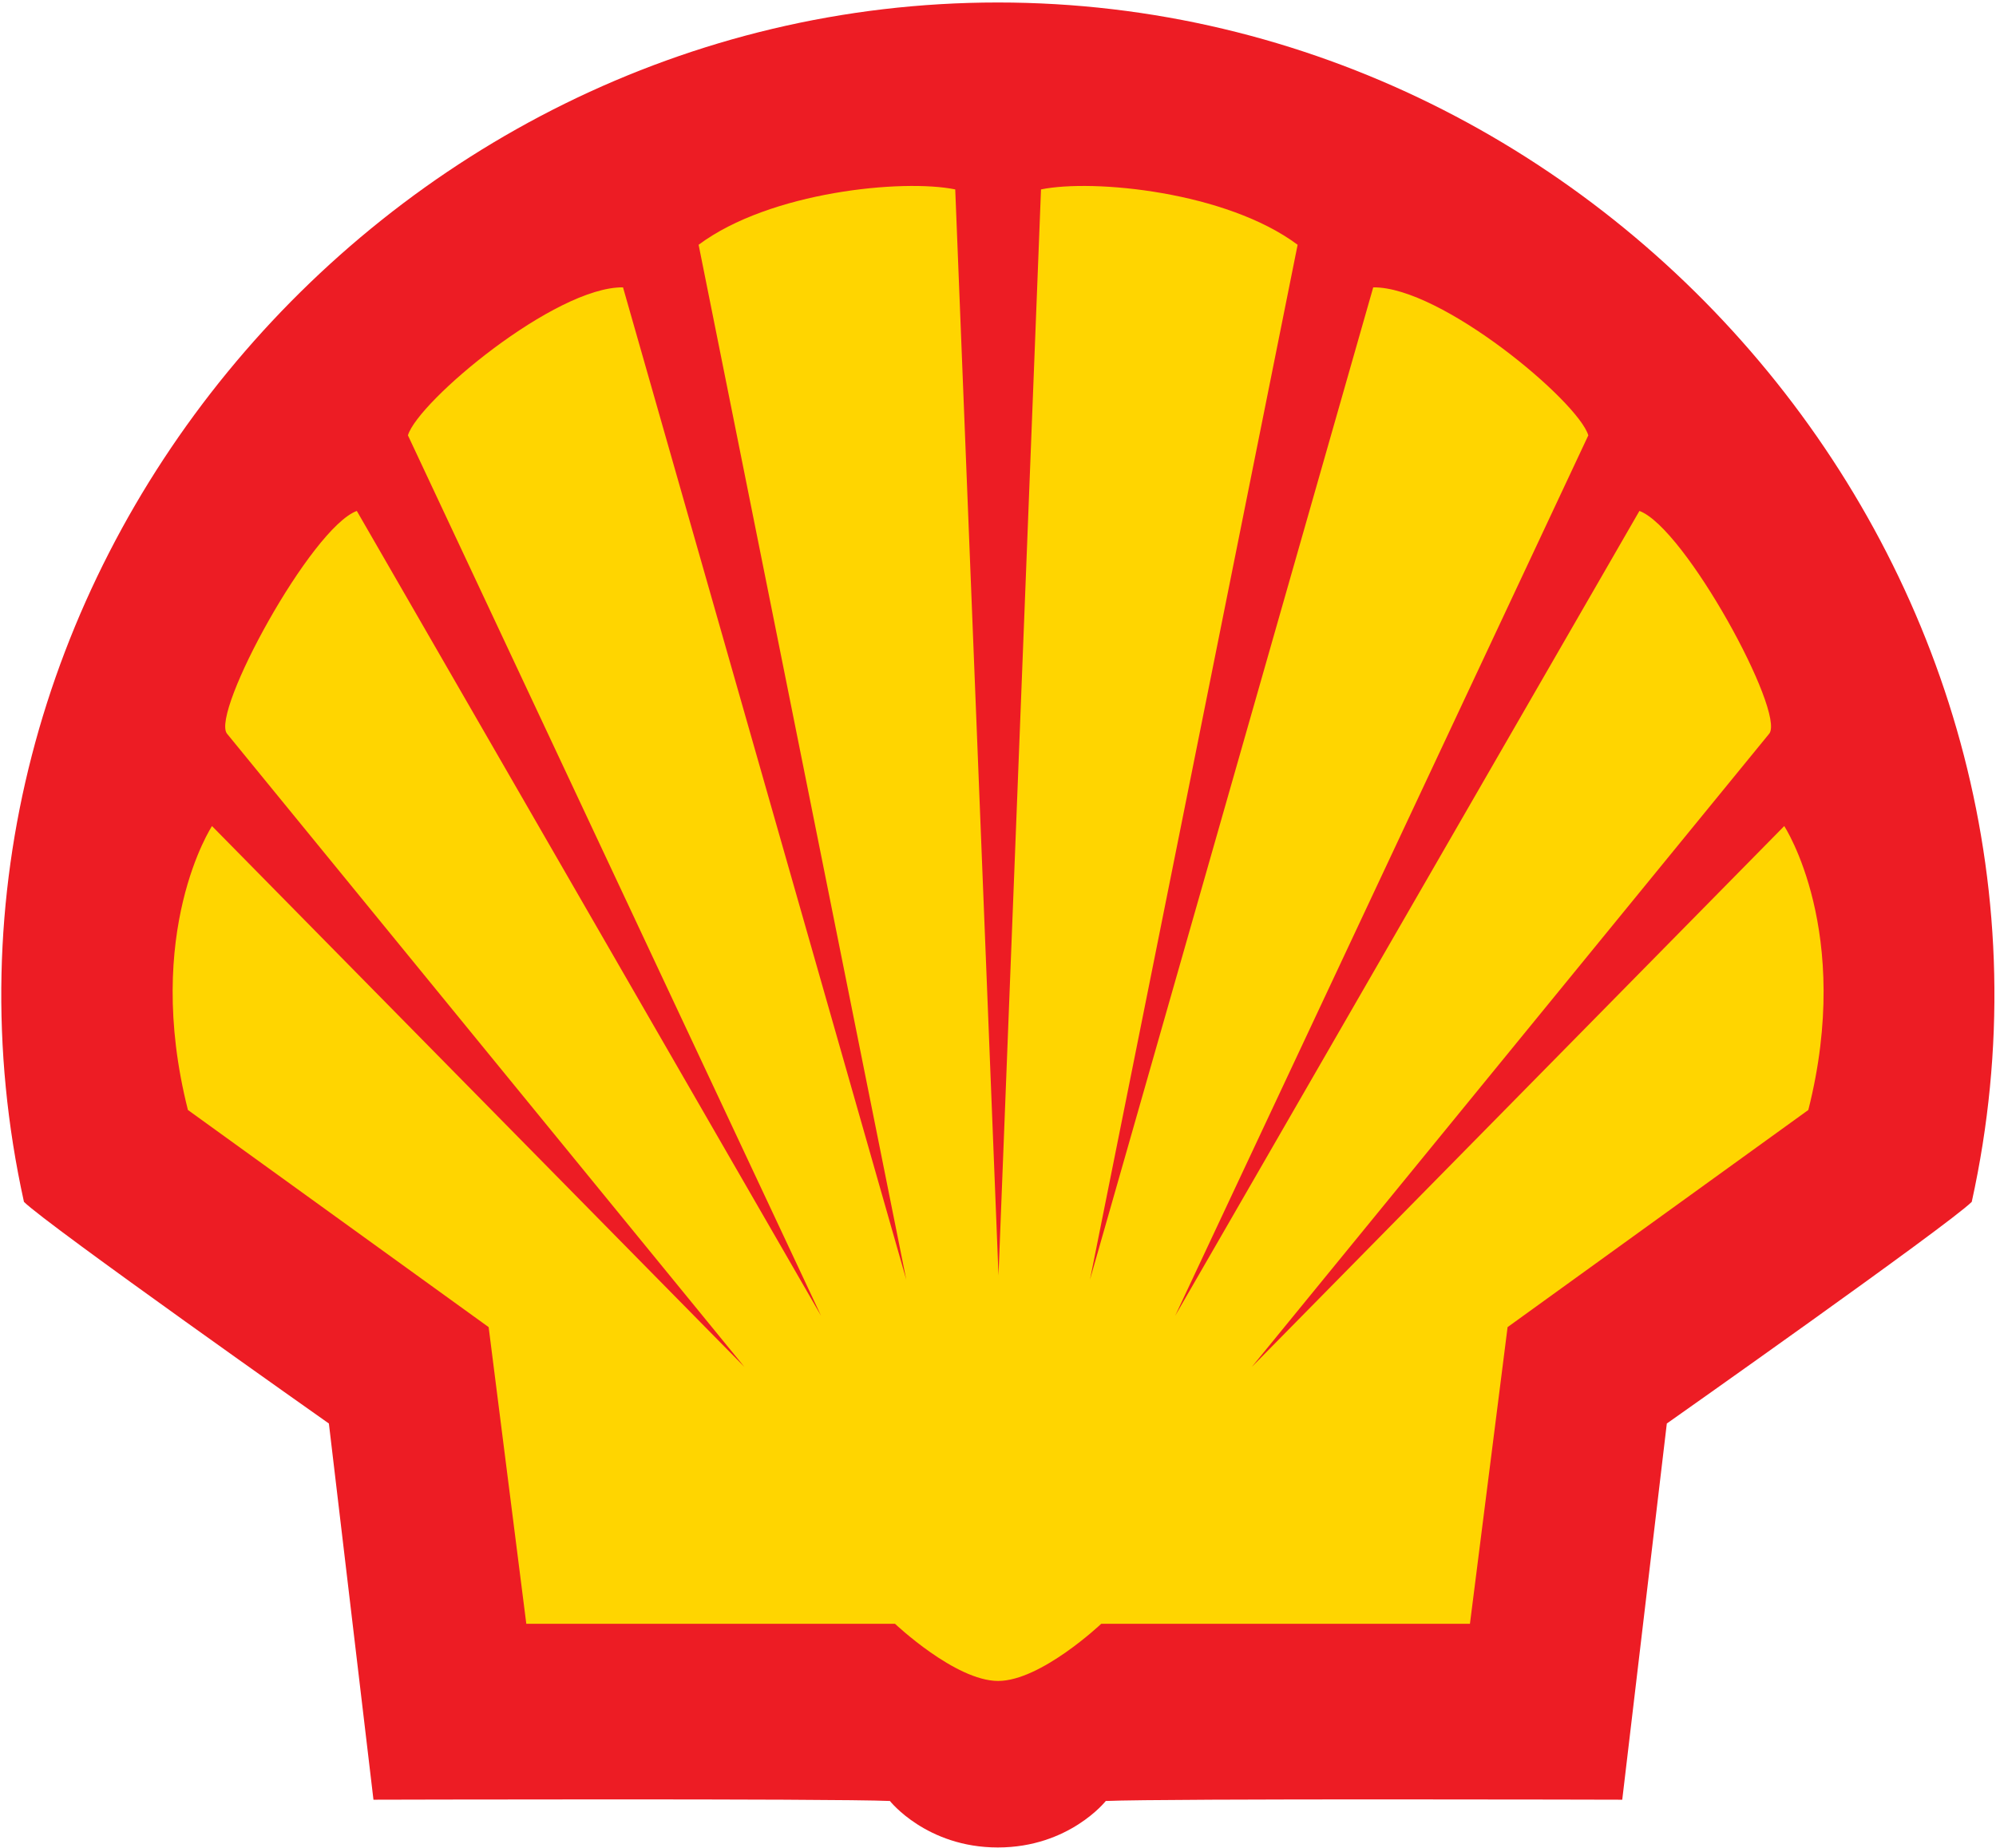
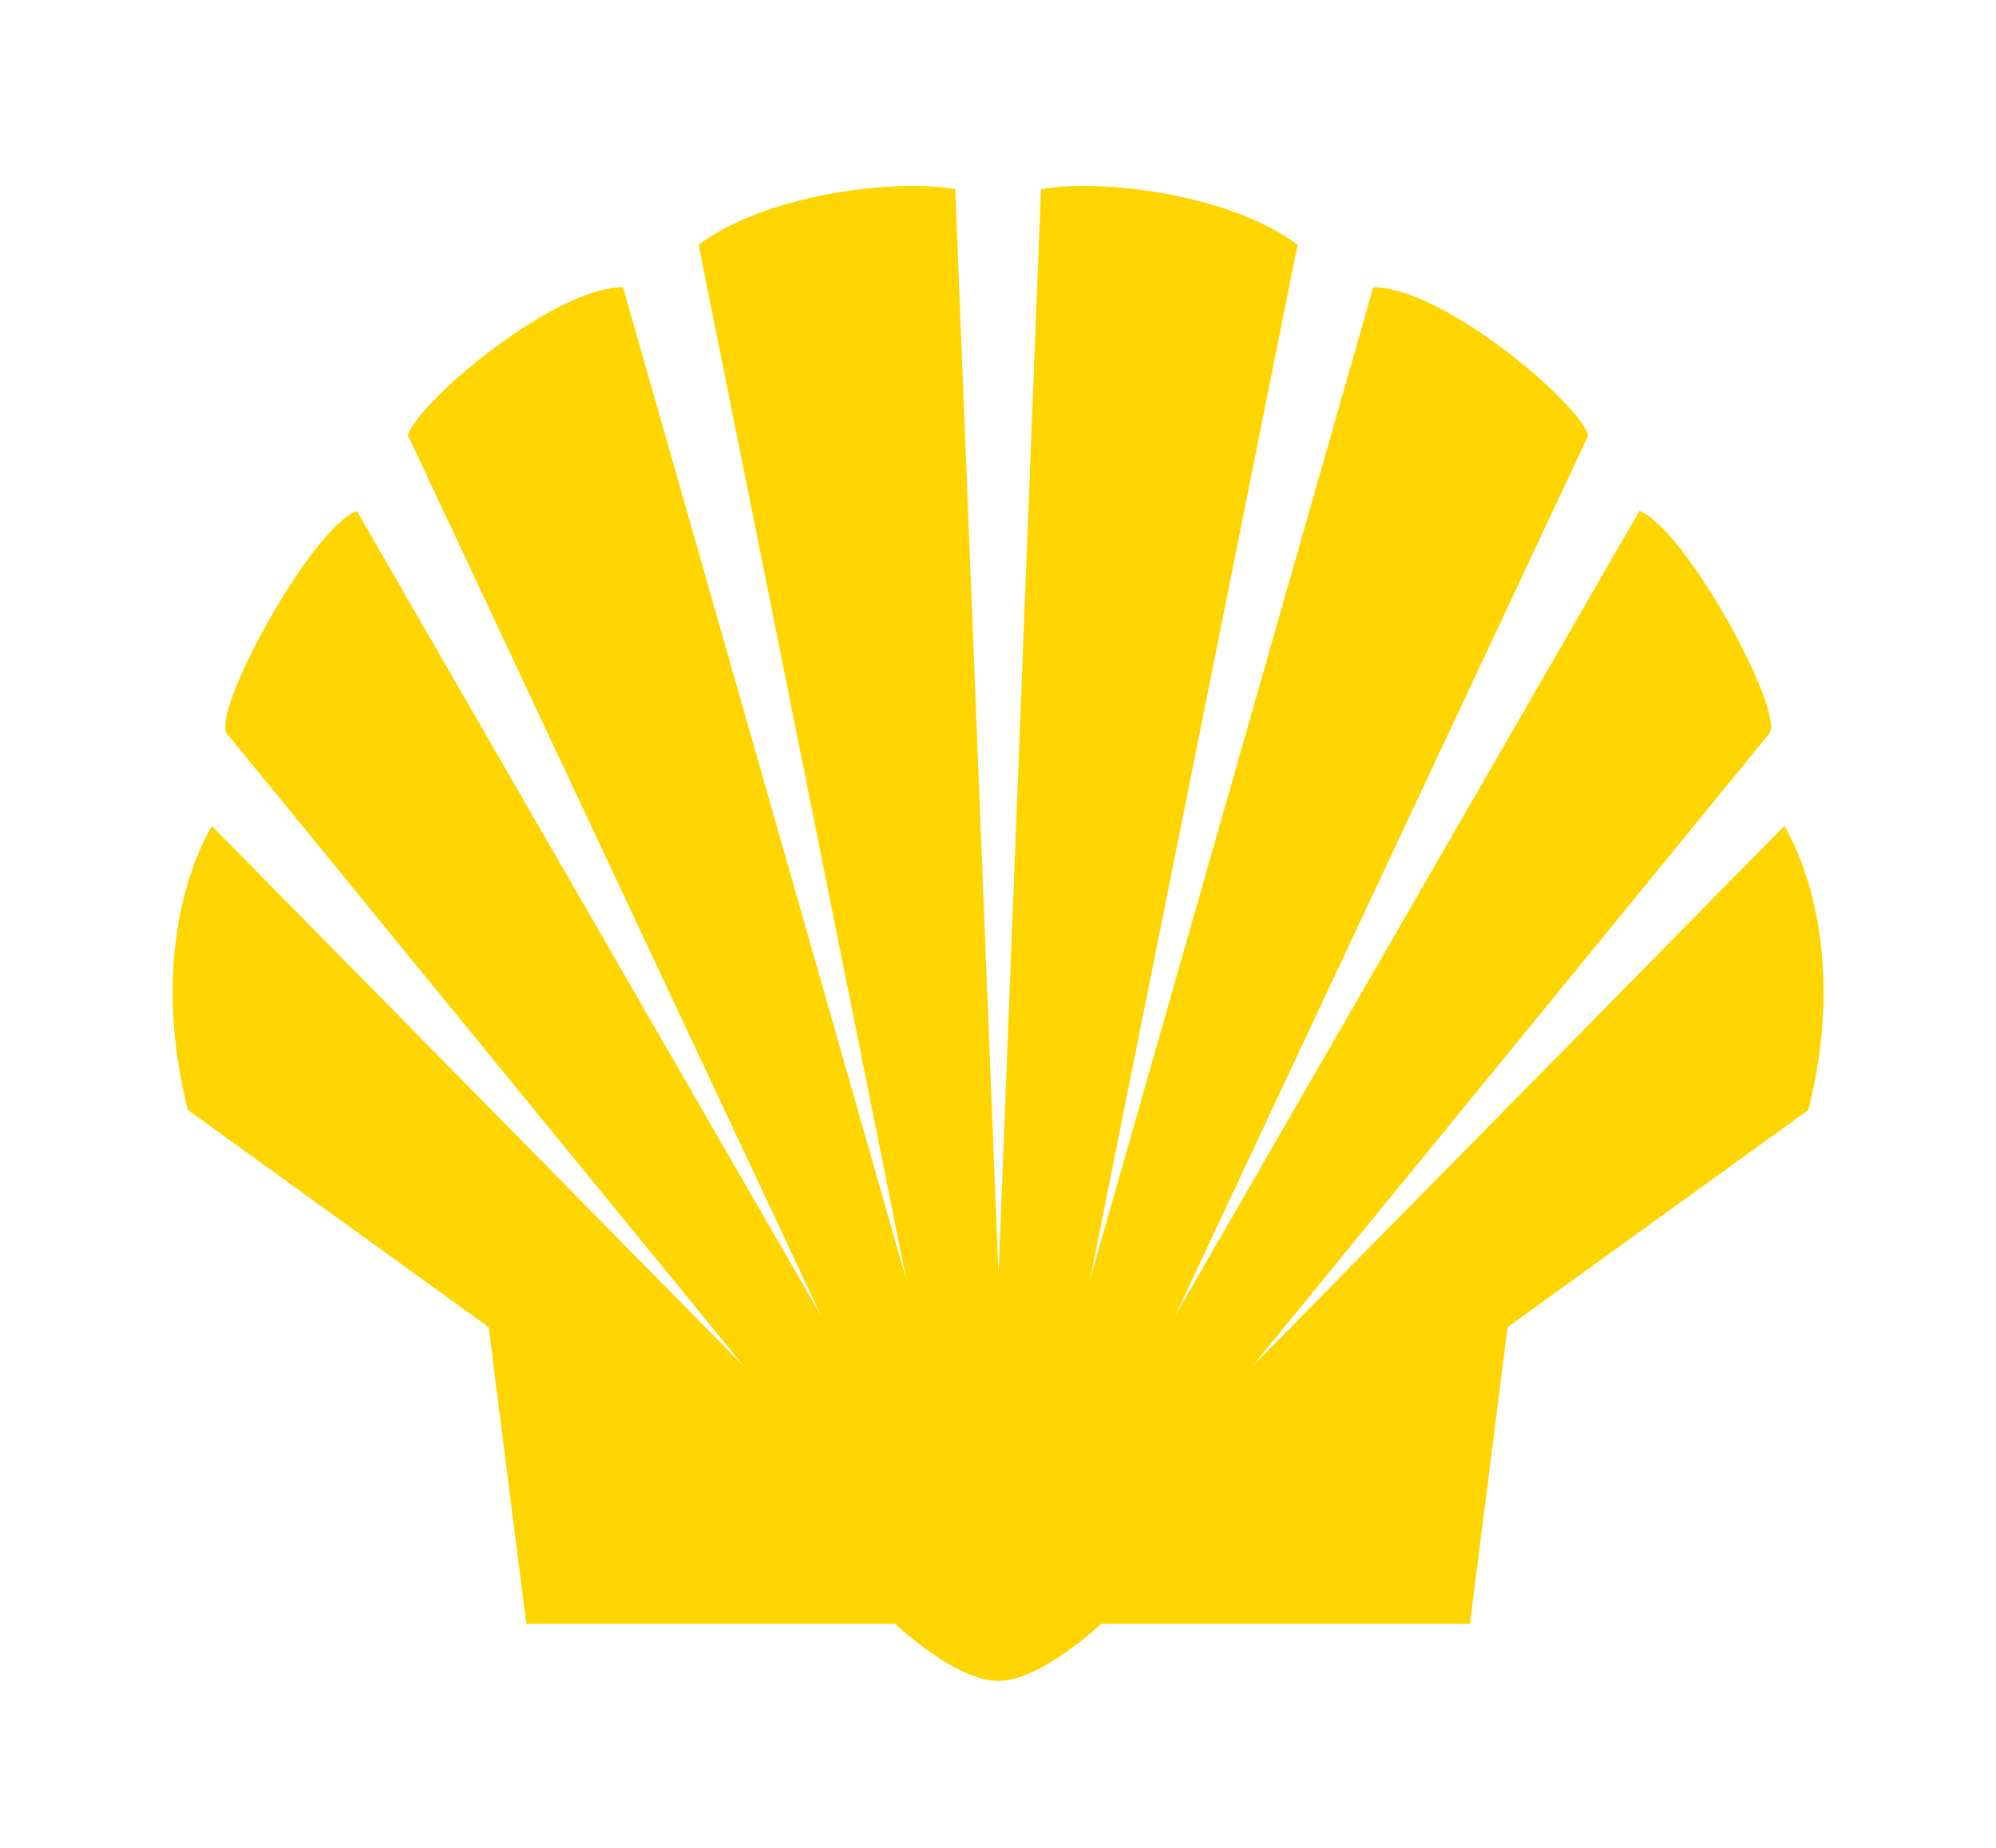
<svg xmlns="http://www.w3.org/2000/svg" width="701px" height="649px" viewBox="0 0 701 649" version="1.1">
  <title>Shell_logo</title>
  <g id="Page-1" stroke="none" stroke-width="1" fill="none" fill-rule="evenodd">
    <g id="Shell_logo" transform="translate(0.448, 0.874)">
-       <path d="M349.993,648.064 C324.958,648.064 312.091,631.738 312.091,631.738 C291.515,630.843 130.712,631.291 130.712,631.291 L115.057,499.148 C115.057,499.148 16.014,429.337 7.963,421.285 C-39.578,205.61 132.261,0 350,0 C567.739,0 739.578,205.61 692.037,421.285 C683.986,429.337 584.943,499.148 584.943,499.148 L569.288,631.291 C569.288,631.291 408.485,630.843 387.909,631.738 C387.909,631.738 375.042,648.064 349.993,648.064 Z" id="Red-part" fill="#ED1C24" />
      <path d="M350.226,447.1 L335.032,65.658 C316.708,61.919 269.963,66.406 244.908,85.104 L317.83,448.596 C317.83,448.596 218.356,100.063 218.356,100.063 C194.51,99.771 146.39,140.091 142.816,152.044 L287.913,461.311 C287.913,461.311 124.866,178.595 124.866,178.595 C108.785,184.578 73.633,249.274 79.242,256.791 C79.242,256.791 260.988,479.261 260.988,479.261 L74.007,289.288 C74.007,289.288 49.699,326.31 65.551,389.019 L171.166,465.29 L184.389,569.492 L313.878,569.492 C313.878,569.492 335.062,589.573 350.094,589.573 C365.125,589.573 386.31,569.492 386.31,569.492 L515.799,569.492 L529.021,465.29 L634.637,389.019 C650.489,326.31 626.181,289.288 626.181,289.288 L439.2,479.261 C439.2,479.261 620.946,256.791 620.946,256.791 C626.555,249.274 591.402,184.578 575.322,178.595 C575.322,178.595 412.275,461.311 412.275,461.311 L557.372,152.044 C553.798,140.091 505.678,99.771 481.832,100.063 C481.832,100.063 382.358,448.596 382.358,448.596 L455.28,85.104 C430.225,66.406 383.479,61.919 365.155,65.658 L350.226,447.1 Z" id="Yellow-part" fill="#FFD500" />
    </g>
  </g>
</svg>